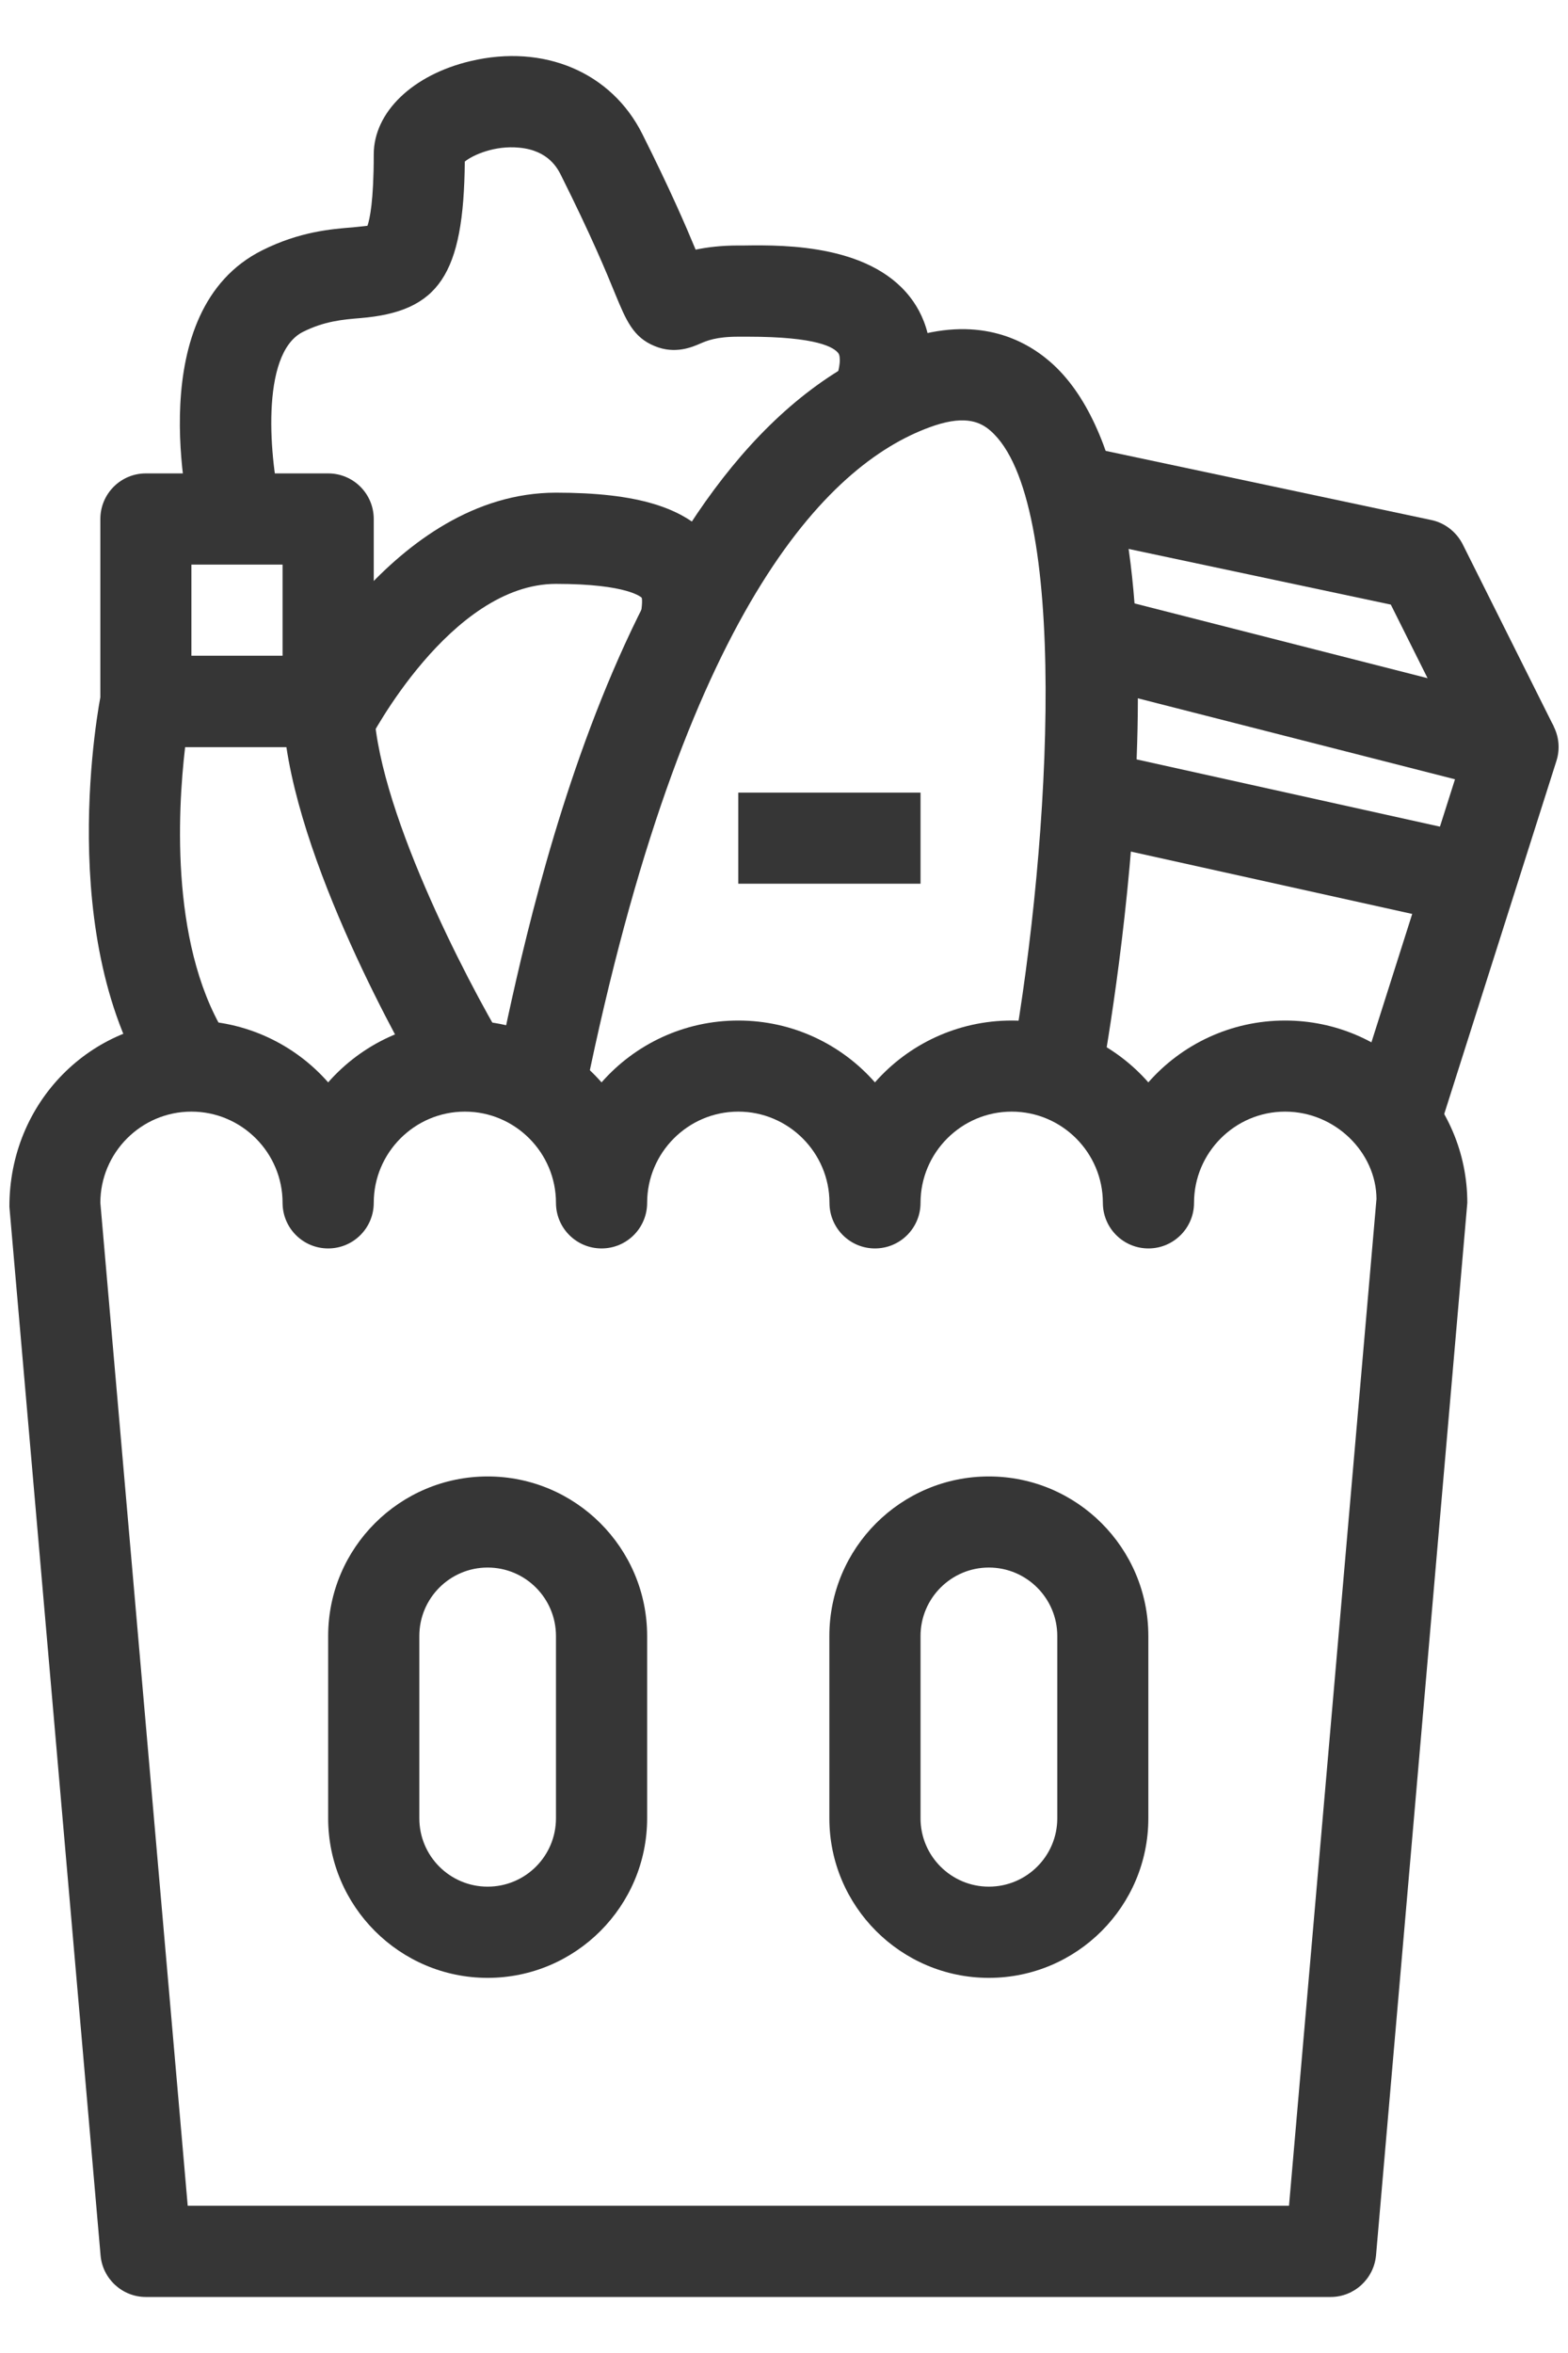
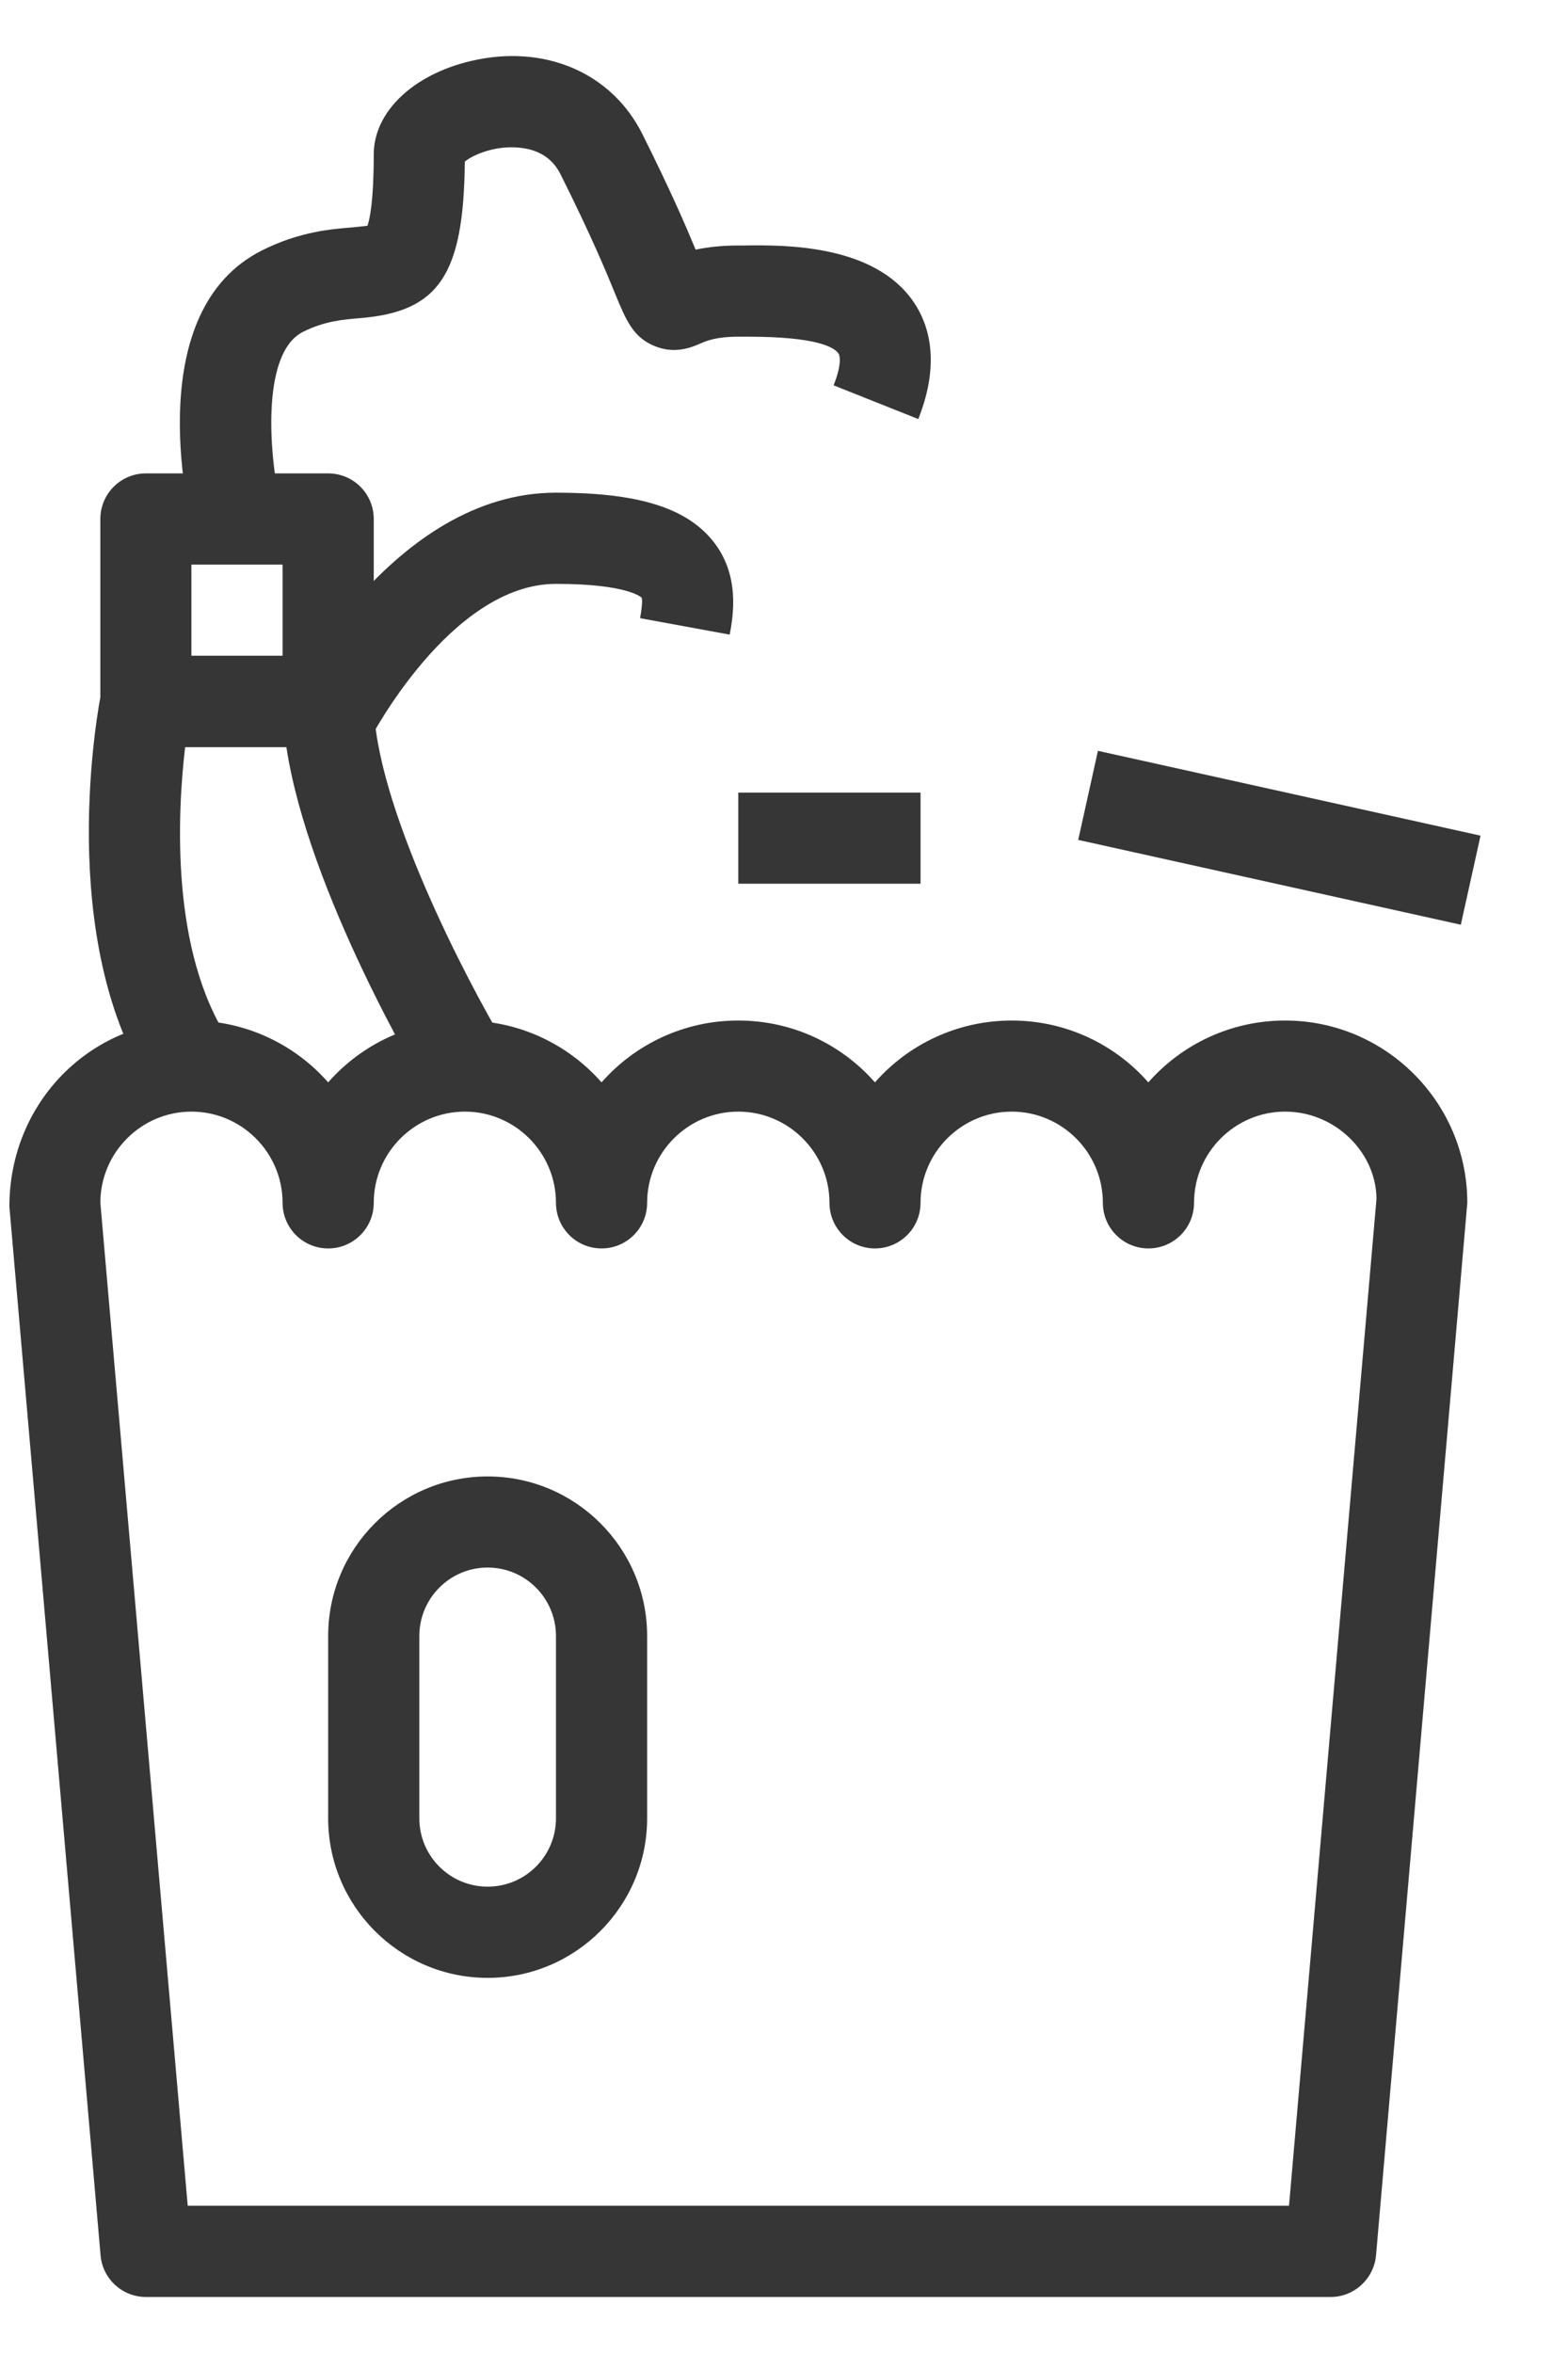
<svg xmlns="http://www.w3.org/2000/svg" width="14" height="21" viewBox="0 0 14 21" fill="none">
  <path d="M11.881 20.5H1.302C1.092 20.5 0.916 20.338 0.898 20.129L0.084 10.771C0.082 9.837 0.812 9.108 1.709 9.108C2.194 9.108 2.632 9.321 2.93 9.66C3.228 9.321 3.665 9.108 4.15 9.108C4.636 9.108 5.073 9.321 5.371 9.66C5.669 9.321 6.106 9.108 6.592 9.108C7.077 9.108 7.514 9.321 7.812 9.66C8.11 9.321 8.548 9.108 9.033 9.108C9.518 9.108 9.955 9.321 10.253 9.66C10.551 9.321 10.989 9.108 11.474 9.108C12.371 9.108 13.101 9.838 13.101 10.735L12.286 20.128C12.267 20.338 12.091 20.5 11.881 20.5ZM1.676 19.686H11.509L12.29 10.7C12.288 10.287 11.923 9.921 11.474 9.921C11.026 9.921 10.661 10.287 10.661 10.735C10.661 10.96 10.478 11.142 10.254 11.142C10.029 11.142 9.847 10.96 9.847 10.735C9.847 10.287 9.482 9.921 9.033 9.921C8.584 9.921 8.219 10.287 8.219 10.735C8.219 10.96 8.037 11.142 7.812 11.142C7.588 11.142 7.406 10.96 7.406 10.735C7.406 10.287 7.04 9.921 6.592 9.921C6.143 9.921 5.778 10.287 5.778 10.735C5.778 10.96 5.596 11.142 5.371 11.142C5.146 11.142 4.964 10.96 4.964 10.735C4.964 10.287 4.599 9.921 4.151 9.921C3.702 9.921 3.337 10.287 3.337 10.735C3.337 10.96 3.155 11.142 2.93 11.142C2.705 11.142 2.523 10.96 2.523 10.735C2.523 10.287 2.158 9.921 1.709 9.921C1.261 9.921 0.896 10.287 0.896 10.735L1.676 19.686Z" fill="#363636" />
  <path d="M1.371 9.741C0.473 8.395 0.885 6.27 0.904 6.181C0.941 5.99 1.108 5.853 1.302 5.853H2.93C3.155 5.853 3.337 6.035 3.337 6.26C3.337 7.167 4.176 8.766 4.499 9.305L3.802 9.724C3.755 9.646 2.753 7.964 2.557 6.667H1.653C1.584 7.254 1.519 8.496 2.048 9.289L1.371 9.741Z" fill="#363636" />
  <path d="M2.93 6.667H1.302C1.078 6.667 0.896 6.484 0.896 6.26V4.632C0.896 4.407 1.078 4.225 1.302 4.225H2.93C3.155 4.225 3.337 4.407 3.337 4.632V6.26C3.337 6.484 3.155 6.667 2.93 6.667ZM1.709 5.853H2.523V5.039H1.709V5.853Z" fill="#363636" />
-   <path d="M7.901 11.009L7.708 10.217L7.917 11.005L7.901 11.009Z" fill="#363636" />
  <path d="M4.354 17.652C3.569 17.652 2.93 17.013 2.93 16.228V14.601C2.93 13.815 3.569 13.177 4.354 13.177C5.139 13.177 5.778 13.815 5.778 14.601V16.228C5.778 17.013 5.139 17.652 4.354 17.652ZM4.354 13.99C4.017 13.99 3.744 14.264 3.744 14.601V16.228C3.744 16.565 4.017 16.838 4.354 16.838C4.691 16.838 4.964 16.565 4.964 16.228V14.601C4.964 14.264 4.691 13.99 4.354 13.99Z" fill="#363636" />
-   <path d="M8.829 17.652C8.044 17.652 7.405 17.013 7.405 16.228V14.601C7.405 13.815 8.044 13.177 8.829 13.177C9.615 13.177 10.253 13.815 10.253 14.601V16.228C10.253 17.013 9.615 17.652 8.829 17.652ZM8.829 13.99C8.493 13.99 8.219 14.264 8.219 14.601V16.228C8.219 16.565 8.493 16.838 8.829 16.838C9.166 16.838 9.44 16.565 9.44 16.228V14.601C9.44 14.264 9.166 13.99 8.829 13.99Z" fill="#363636" />
-   <path d="M5.209 9.81L4.419 9.615C4.431 9.564 4.449 9.481 4.472 9.371C4.762 8.003 5.644 3.84 8.09 3.025C8.716 2.817 9.133 3.019 9.374 3.227C10.686 4.359 9.993 8.722 9.841 9.585L9.039 9.444C9.384 7.487 9.551 4.455 8.842 3.843C8.76 3.772 8.629 3.704 8.347 3.797C7.433 4.103 6.158 5.346 5.269 9.54C5.243 9.661 5.224 9.754 5.209 9.81Z" fill="#363636" />
  <path d="M6.592 7.074H8.219V7.887H6.592V7.074Z" fill="#363636" />
  <path d="M1.721 4.731C1.672 4.533 1.267 2.771 2.341 2.234C2.674 2.067 2.96 2.044 3.151 2.029C3.192 2.024 3.246 2.02 3.281 2.015C3.301 1.957 3.337 1.797 3.337 1.378C3.337 1.001 3.685 0.667 4.202 0.545C4.857 0.39 5.459 0.645 5.735 1.196C5.985 1.695 6.124 2.018 6.211 2.228C6.312 2.207 6.437 2.191 6.592 2.191H6.645C7.022 2.185 7.81 2.185 8.158 2.696C8.289 2.888 8.403 3.226 8.199 3.74L7.443 3.439C7.512 3.266 7.503 3.179 7.487 3.155C7.448 3.099 7.292 3.005 6.68 3.005H6.65H6.592C6.394 3.005 6.312 3.041 6.253 3.066C6.18 3.098 6.027 3.164 5.846 3.089C5.653 3.011 5.59 2.858 5.494 2.626C5.415 2.432 5.281 2.108 5.007 1.56C4.979 1.506 4.898 1.342 4.636 1.318C4.417 1.296 4.221 1.384 4.15 1.442C4.141 2.453 3.918 2.781 3.218 2.839C3.06 2.852 2.897 2.866 2.705 2.962C2.317 3.157 2.409 4.123 2.511 4.535L1.721 4.731Z" fill="#363636" />
-   <path d="M12.836 10.127L12.061 9.881L12.991 6.955L9.645 6.101L9.846 5.313L13.61 6.273C13.719 6.301 13.81 6.372 13.865 6.47C13.919 6.567 13.931 6.683 13.897 6.79L12.836 10.127Z" fill="#363636" />
-   <path d="M13.144 6.849L12.418 5.396L9.313 4.737L9.481 3.941L12.779 4.641C12.9 4.666 13.003 4.747 13.059 4.856L13.873 6.484L13.144 6.849Z" fill="#363636" />
  <path d="M9.627 7.496L9.803 6.701L13.219 7.458L13.043 8.253L9.627 7.496Z" fill="#363636" />
  <path d="M3.294 6.614L2.566 6.25C2.603 6.174 3.509 4.397 4.964 4.397C5.685 4.397 6.115 4.527 6.357 4.818C6.614 5.127 6.545 5.503 6.515 5.664L5.715 5.517C5.739 5.384 5.733 5.344 5.729 5.334C5.728 5.334 5.612 5.211 4.964 5.211C4.021 5.211 3.301 6.6 3.294 6.614Z" fill="#363636" />
</svg>